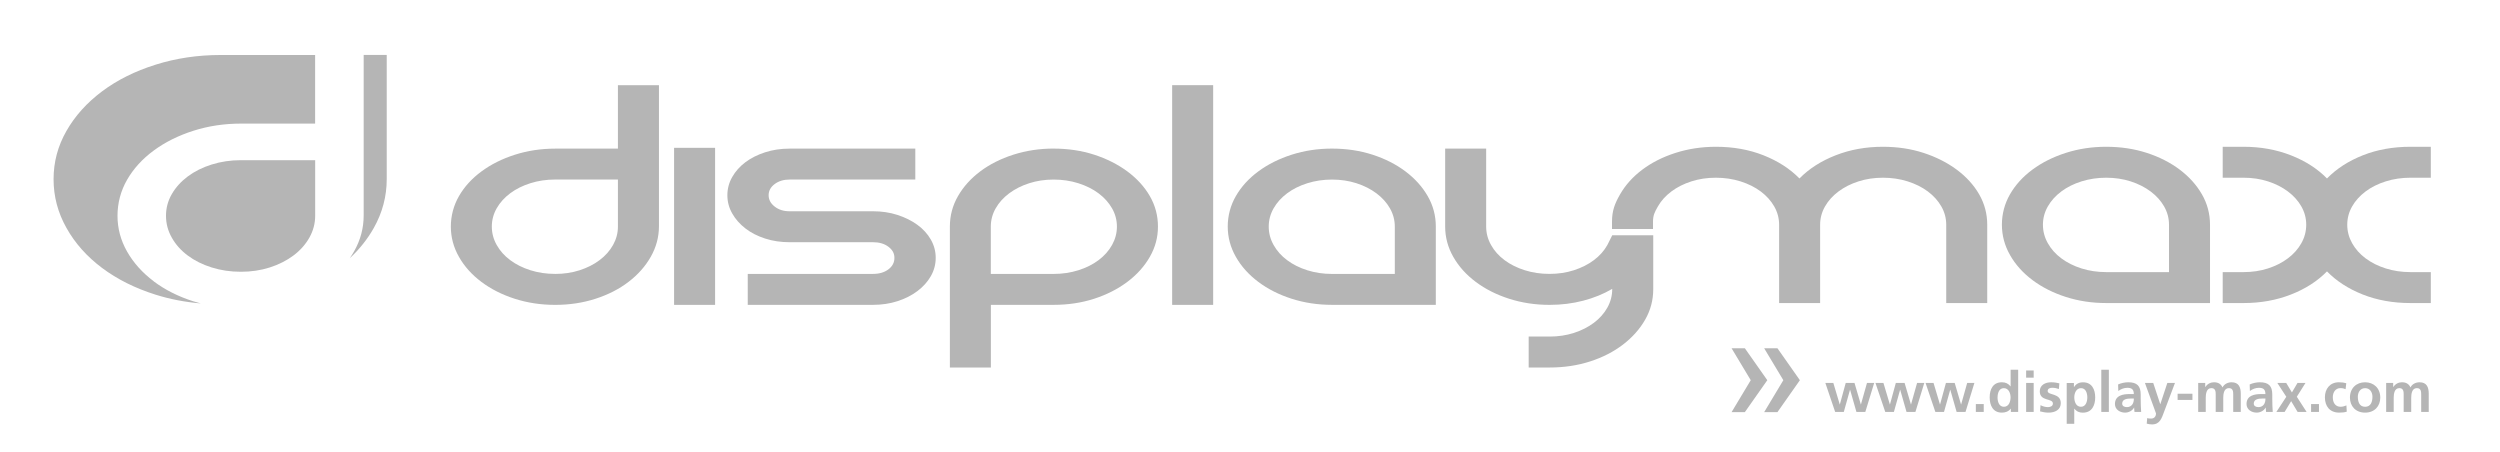
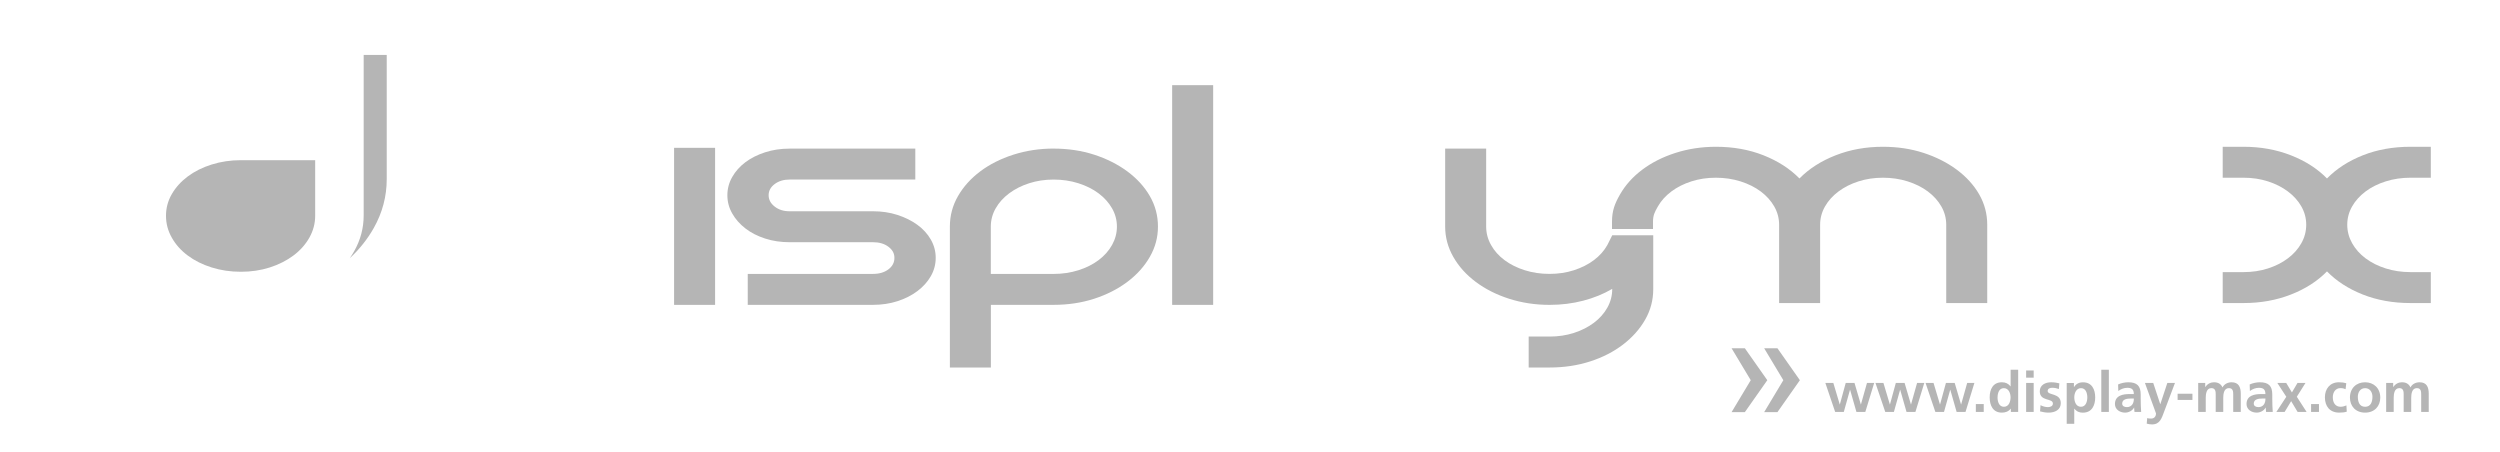
<svg xmlns="http://www.w3.org/2000/svg" version="1.1" viewBox="0 0 807.87 146.06">
  <defs>
    <style>
      .st0 {
        fill: #b5b5b5;
      }
    </style>
  </defs>
  <g id="Ebene_1">
    <g>
-       <path class="st0" d="M212.94,27.52v45.6c0,3.46-.88,6.73-2.62,9.82-1.75,3.09-4.14,5.8-7.19,8.13-3.05,2.34-6.61,4.16-10.71,5.48-4.09,1.32-8.44,1.97-13.03,1.97s-8.94-.66-13.03-1.97c-4.09-1.31-7.69-3.13-10.79-5.45-3.09-2.32-5.52-5.02-7.26-8.1-1.75-3.07-2.62-6.34-2.62-9.78s.88-6.8,2.62-9.84c1.75-3.04,4.17-5.7,7.27-7.98,3.1-2.29,6.7-4.09,10.8-5.4,4.1-1.31,8.45-1.97,13.05-1.97h20.25v-20.5h13.25ZM179.39,88.52c2.8,0,5.44-.39,7.89-1.18,2.45-.79,4.61-1.87,6.46-3.27,1.86-1.39,3.31-3.02,4.36-4.89,1.05-1.88,1.58-3.86,1.58-5.96v-15.2h-20.3c-2.81,0-5.46.39-7.97,1.18-2.51.79-4.69,1.88-6.54,3.26-1.86,1.39-3.31,3-4.36,4.84-1.05,1.84-1.58,3.81-1.58,5.91s.52,4.09,1.58,5.96c1.05,1.88,2.5,3.51,4.36,4.89,1.86,1.39,4.04,2.48,6.54,3.27,2.5.79,5.16,1.18,7.97,1.18Z" />
      <path class="st0" d="M231.08,47.77v50.75h-13.25v-50.75h13.25Z" />
      <path class="st0" d="M295.78,48.02v10h-40.65c-1.9,0-3.5.49-4.8,1.46-1.3.98-1.95,2.18-1.95,3.61s.65,2.64,1.95,3.66c1.3,1.02,2.9,1.52,4.8,1.52h27c2.8,0,5.42.39,7.87,1.18,2.45.79,4.6,1.86,6.45,3.2,1.85,1.35,3.3,2.94,4.35,4.78,1.05,1.84,1.57,3.8,1.57,5.9s-.53,4.07-1.57,5.9c-1.05,1.84-2.5,3.45-4.35,4.84-1.85,1.39-4,2.47-6.45,3.26-2.45.79-5.08,1.18-7.87,1.18h-40.5v-10h40.5c2,0,3.65-.49,4.95-1.46,1.3-.98,1.95-2.21,1.95-3.71s-.65-2.63-1.95-3.61c-1.3-.98-2.95-1.46-4.95-1.46h-27c-2.8,0-5.43-.39-7.87-1.18-2.45-.79-4.58-1.87-6.37-3.26-1.8-1.39-3.23-3-4.27-4.84-1.05-1.84-1.57-3.8-1.57-5.9s.52-4.07,1.57-5.9c1.05-1.84,2.47-3.43,4.27-4.78,1.8-1.35,3.92-2.41,6.37-3.2,2.45-.79,5.07-1.18,7.87-1.18h40.65Z" />
      <path class="st0" d="M340.48,48.02c4.69,0,9.06.66,13.11,1.97,4.04,1.31,7.61,3.11,10.71,5.4,3.09,2.29,5.52,4.95,7.27,7.98,1.75,3.04,2.62,6.32,2.62,9.84s-.87,6.71-2.62,9.78c-1.75,3.07-4.18,5.77-7.28,8.1-3.1,2.32-6.68,4.14-10.72,5.45-4.05,1.31-8.43,1.97-13.12,1.97h-20.25v20.25h-13.25v-45.55c0-3.52.87-6.8,2.62-9.84,1.75-3.04,4.14-5.7,7.19-7.99,3.05-2.29,6.62-4.09,10.71-5.4,4.09-1.31,8.44-1.97,13.03-1.97ZM348.45,87.34c2.5-.79,4.68-1.87,6.54-3.27,1.86-1.39,3.31-3.02,4.36-4.89,1.05-1.88,1.58-3.86,1.58-5.96s-.53-4.07-1.58-5.91c-1.05-1.84-2.51-3.45-4.36-4.84-1.86-1.39-4.04-2.47-6.54-3.26-2.51-.79-5.16-1.18-7.97-1.18s-5.44.39-7.89,1.18c-2.46.79-4.61,1.88-6.47,3.26-1.86,1.39-3.31,3-4.36,4.84-1.05,1.84-1.58,3.81-1.58,5.91v15.3h20.3c2.8,0,5.46-.39,7.97-1.18Z" />
      <path class="st0" d="M392.03,27.52v71h-13.25V27.52h13.25Z" />
-       <path class="st0" d="M430.43,48.02c4.69,0,9.06.66,13.11,1.97,4.04,1.31,7.59,3.11,10.63,5.4,3.05,2.29,5.44,4.95,7.19,7.98,1.75,3.04,2.62,6.32,2.62,9.84v25.3h-33.55c-4.59,0-8.94-.66-13.03-1.97-4.09-1.31-7.69-3.13-10.78-5.45-3.09-2.32-5.52-5.02-7.26-8.1-1.75-3.07-2.62-6.34-2.62-9.78s.87-6.8,2.62-9.84c1.75-3.04,4.17-5.7,7.26-7.98,3.09-2.29,6.69-4.09,10.78-5.4,4.09-1.31,8.44-1.97,13.03-1.97ZM450.73,88.52v-15.3c0-2.1-.53-4.07-1.58-5.91-1.05-1.84-2.51-3.45-4.36-4.84-1.86-1.39-4.01-2.47-6.46-3.26-2.46-.79-5.09-1.18-7.89-1.18s-5.46.39-7.97,1.18c-2.51.79-4.69,1.88-6.54,3.26-1.86,1.39-3.31,3-4.36,4.84-1.05,1.84-1.58,3.81-1.58,5.91s.52,4.09,1.58,5.96c1.05,1.88,2.5,3.51,4.36,4.89,1.85,1.39,4.03,2.48,6.54,3.27,2.5.79,5.16,1.18,7.97,1.18h20.3Z" />
      <path class="st0" d="M520.99,76.02h13.25v17.44c0,3.53-.87,6.8-2.61,9.84-1.74,3.04-4.12,5.71-7.15,8.04-3.03,2.32-6.57,4.14-10.62,5.45-4.05,1.31-8.43,1.97-13.12,1.97h-6.75v-10h6.75c2.8,0,5.42-.39,7.87-1.18,2.45-.79,4.6-1.88,6.45-3.27,1.85-1.39,3.3-3.02,4.35-4.89,1.05-1.88,1.57-3.86,1.57-5.96v-.11c-2.8,1.65-5.93,2.92-9.37,3.82-3.45.9-7.08,1.35-10.87,1.35-4.6,0-8.95-.66-13.05-1.97-4.1-1.31-7.7-3.13-10.8-5.45-3.1-2.32-5.52-5.02-7.27-8.1-1.75-3.07-2.62-6.34-2.62-9.78v-25.2h13.25v25.2c0,2.1.52,4.09,1.58,5.96,1.05,1.88,2.5,3.51,4.36,4.89,1.86,1.39,4.04,2.47,6.54,3.26,2.5.79,5.16,1.18,7.97,1.18s5.44-.39,7.89-1.18c2.45-.79,4.61-1.87,6.46-3.26,1.86-1.39,3.31-3.02,4.36-4.89l1.58-3.16Z" />
    </g>
    <g>
      <path class="st0" d="M608.47,47.43c4.69,0,9.06.66,13.1,1.97,4.04,1.31,7.61,3.11,10.71,5.4,3.09,2.29,5.52,4.95,7.27,7.98,1.75,3.04,2.62,6.32,2.62,9.84v25.31h-13.25v-25.31c0-2.1-.53-4.07-1.58-5.91-1.05-1.84-2.51-3.45-4.36-4.84-1.86-1.39-4.04-2.47-6.54-3.26-2.51-.79-5.16-1.18-7.97-1.18s-5.44.39-7.89,1.18c-2.46.79-4.61,1.87-6.47,3.26-1.86,1.39-3.31,3-4.36,4.84-1.05,1.84-1.58,3.81-1.58,5.91v25.31h-13.25v-25.31c0-2.1-.53-4.07-1.58-5.91-1.05-1.84-2.51-3.45-4.36-4.84-1.86-1.39-4.04-2.47-6.54-3.26-2.51-.79-5.16-1.18-7.97-1.18s-5.44.39-7.89,1.18c-2.46.79-4.61,1.87-6.47,3.26-1.86,1.39-3.31,3-4.36,4.84-1.05,1.84-1.58,2.84-1.58,4.94v2.36h-13.25v-2.36c0-3.52.87-5.83,2.62-8.87,1.75-3.04,4.15-5.7,7.2-7.98,3.05-2.29,6.62-4.09,10.72-5.4,4.1-1.31,8.45-1.97,13.05-1.97,5.6,0,10.72.92,15.37,2.76,4.65,1.84,8.52,4.33,11.62,7.48,3.09-3.15,6.98-5.64,11.68-7.48,4.69-1.84,9.78-2.76,15.27-2.76Z" />
-       <path class="st0" d="M680.61,47.43c4.69,0,9.06.66,13.11,1.97,4.04,1.31,7.59,3.11,10.63,5.4,3.05,2.29,5.44,4.95,7.19,7.98,1.75,3.04,2.62,6.32,2.62,9.84v25.31h-33.55c-4.59,0-8.94-.66-13.03-1.97-4.09-1.31-7.69-3.13-10.79-5.45-3.09-2.32-5.52-5.02-7.26-8.1-1.75-3.07-2.62-6.34-2.62-9.79s.87-6.8,2.62-9.84c1.75-3.04,4.17-5.7,7.26-7.98,3.09-2.29,6.69-4.09,10.79-5.4,4.09-1.31,8.44-1.97,13.03-1.97ZM700.91,87.93v-15.31c0-2.1-.53-4.07-1.58-5.91-1.05-1.84-2.51-3.45-4.36-4.84-1.86-1.39-4.01-2.47-6.46-3.26-2.46-.79-5.09-1.18-7.89-1.18s-5.46.39-7.97,1.18c-2.51.79-4.69,1.87-6.54,3.26-1.86,1.39-3.31,3-4.36,4.84-1.05,1.84-1.58,3.81-1.58,5.91s.52,4.09,1.58,5.97c1.05,1.87,2.5,3.51,4.36,4.89,1.86,1.39,4.04,2.48,6.54,3.27,2.5.79,5.16,1.18,7.97,1.18h20.3Z" />
      <path class="st0" d="M770.96,58.61c-2.5.79-4.68,1.87-6.53,3.26-1.85,1.39-3.3,3-4.35,4.84-1.05,1.84-1.57,3.81-1.57,5.91s.52,4.09,1.57,5.97c1.05,1.87,2.5,3.51,4.35,4.89,1.85,1.39,4.03,2.48,6.53,3.27,2.5.79,5.15,1.18,7.95,1.18h6.6v10h-6.6c-5.6,0-10.72-.92-15.37-2.75-4.64-1.84-8.5-4.33-11.58-7.48-3.08,3.15-6.96,5.65-11.66,7.48-4.7,1.84-9.79,2.75-15.29,2.75h-6.75v-10h6.75c2.8,0,5.42-.39,7.87-1.18,2.45-.79,4.6-1.87,6.45-3.27,1.85-1.39,3.3-3.02,4.35-4.89,1.05-1.87,1.57-3.86,1.57-5.97s-.53-4.07-1.57-5.91c-1.05-1.84-2.5-3.45-4.35-4.84-1.85-1.39-4-2.47-6.45-3.26-2.45-.79-5.08-1.18-7.87-1.18h-6.75v-10h6.75c5.5,0,10.6.92,15.29,2.76,4.7,1.84,8.58,4.33,11.66,7.48,3.08-3.15,6.94-5.64,11.58-7.48,4.64-1.84,9.77-2.76,15.37-2.76h6.6v10h-6.6c-2.8,0-5.45.39-7.95,1.18Z" />
    </g>
    <g>
      <path class="st0" d="M68.41,53.16c-2.97.93-5.54,2.22-7.74,3.86-2.19,1.64-3.91,3.55-5.16,5.72-1.25,2.18-1.87,4.5-1.87,6.99s.62,4.84,1.87,7.05c1.24,2.22,2.96,4.15,5.16,5.79,2.19,1.64,4.77,2.93,7.74,3.86,2.96.93,6.1,1.39,9.42,1.39s6.43-.46,9.34-1.39c2.9-.93,5.45-2.22,7.65-3.86,2.19-1.64,3.91-3.57,5.16-5.79,1.24-2.22,1.87-4.57,1.87-7.05v-17.97h-24.01c-3.32,0-6.46.47-9.42,1.4Z" />
-       <path class="st0" d="M49.66,90.88c-3.66-2.75-6.52-5.94-8.59-9.58-2.07-3.64-3.1-7.49-3.1-11.57s1.03-8.05,3.1-11.64c2.07-3.59,4.93-6.74,8.6-9.44,3.67-2.7,7.92-4.83,12.77-6.38,4.85-1.55,9.99-2.33,15.44-2.33h23.95v-22.17h-30.51c-7.42,0-14.43,1.04-21.05,3.13-6.62,2.08-12.38,4.95-17.28,8.61-4.9,3.67-8.74,7.93-11.51,12.79-2.79,4.86-4.17,10.06-4.17,15.61s1.38,10.8,4.17,15.75c2.77,4.96,6.61,9.26,11.51,12.93,4.9,3.67,10.66,6.54,17.28,8.63,4.67,1.47,9.54,2.4,14.6,2.83-.83-.22-1.66-.45-2.47-.71-4.84-1.55-9.1-3.7-12.76-6.45Z" />
      <path class="st0" d="M117.52,17.76v51.86c0,4.09-1.03,7.96-3.1,11.61-.43.76-.9,1.49-1.39,2.21,3.15-2.92,5.74-6.19,7.77-9.79,2.78-4.95,4.17-10.2,4.17-15.75V17.76h-7.45Z" />
    </g>
  </g>
  <g id="Ebene_2">
    <g>
      <path class="st0" d="M574.37,133.19l7.26-10.33-7.26-10.33h-4.29s6.2,10.33,6.2,10.33l-6.2,10.33h4.29ZM563.84,133.19l7.26-10.33-7.26-10.33h-4.29s6.2,10.33,6.2,10.33l-6.2,10.33h4.29Z" />
      <path class="st0" d="M771.08,133.12h2.44v-4.55c0-1.22.2-3.15,1.82-3.15,1.4,0,1.4,1.24,1.4,2.11v5.59h2.44v-4.55c0-1.22.2-3.15,1.82-3.15,1.4,0,1.4,1.24,1.4,2.11v5.59h2.44v-5.91c0-2.09-.65-3.68-2.97-3.68-1.15,0-2.37.53-2.93,1.66-.53-1.16-1.46-1.66-2.77-1.66-.91,0-2.02.38-2.78,1.53h-.04s0-1.31,0-1.31h-2.27v9.37ZM761.93,128.21c0-1.4.76-2.78,2.35-2.78s2.37,1.35,2.37,2.78c0,1.56-.49,3.24-2.37,3.24s-2.35-1.69-2.35-3.24M759.38,128.5c0,2.69,1.8,4.84,4.89,4.84,3.11,0,4.91-2.15,4.91-4.84,0-3.09-2.13-4.97-4.91-4.97s-4.89,1.87-4.89,4.97M758.19,123.84c-.67-.2-1.38-.31-2.37-.31-2.93,0-4.53,2.15-4.53,4.86,0,2.86,1.55,4.95,4.62,4.95,1,0,1.73-.09,2.44-.31l-.11-2.02c-.42.18-1.18.44-1.87.44-1.71,0-2.53-1.33-2.53-3.06s.96-2.97,2.47-2.97c.75,0,1.22.15,1.66.35l.22-1.93ZM749.37,133.12v-2.55h-2.55v2.55h2.55ZM738.82,128.21l-3.22,4.91h2.67s2.11-3.49,2.11-3.49l2.09,3.49h2.91s-3.17-4.91-3.17-4.91l2.8-4.46h-2.58s-1.8,3.06-1.8,3.06l-1.84-3.06h-2.87s2.89,4.46,2.89,4.46ZM728.3,130.41c0-1.44,1.62-1.62,2.71-1.62h1.06c0,.73-.11,1.4-.51,1.93-.38.51-.96.84-1.71.84-.87,0-1.55-.35-1.55-1.15M727.06,126.34c.82-.62,1.86-1.02,2.89-1.02,1.44,0,2.11.51,2.11,2.02h-1.35c-1.02,0-2.22.09-3.15.55-.93.45-1.6,1.27-1.6,2.67,0,1.78,1.62,2.78,3.28,2.78,1.11,0,2.33-.58,2.89-1.62h.04c.02.29.02.91.11,1.4h2.15c-.05-.73-.09-1.38-.11-2.09-.02-.69-.04-1.4-.04-2.35v-1.2c0-2.77-1.18-3.95-4.04-3.95-1.04,0-2.31.27-3.26.71l.07,2.09ZM710.34,133.12h2.44v-4.55c0-1.22.2-3.15,1.82-3.15,1.4,0,1.4,1.24,1.4,2.11v5.59h2.44v-4.55c0-1.22.2-3.15,1.82-3.15,1.4,0,1.4,1.24,1.4,2.11v5.59h2.44v-5.91c0-2.09-.66-3.68-2.97-3.68-1.15,0-2.37.53-2.93,1.66-.53-1.16-1.46-1.66-2.77-1.66-.91,0-2.02.38-2.78,1.53h-.04s0-1.31,0-1.31h-2.27v9.37ZM708.48,129.23v-2h-4.79v2h4.79ZM695.82,123.75h-2.69s3.58,9.84,3.58,9.84c0,1-.6,1.67-1.58,1.67-.6,0-.95-.05-1.26-.16l-.16,1.8c.56.16,1.15.25,1.73.25,2.55,0,3.11-2.04,3.89-4.11l3.51-9.3h-2.47s-2.26,6.84-2.26,6.84h-.04s-2.26-6.84-2.26-6.84ZM685.78,130.41c0-1.44,1.62-1.62,2.71-1.62h1.06c0,.73-.11,1.4-.51,1.93-.38.51-.96.84-1.71.84-.87,0-1.55-.35-1.55-1.15M684.54,126.34c.82-.62,1.86-1.02,2.89-1.02,1.44,0,2.11.51,2.11,2.02h-1.35c-1.02,0-2.22.09-3.15.55-.93.45-1.6,1.27-1.6,2.67,0,1.78,1.62,2.78,3.28,2.78,1.11,0,2.33-.58,2.89-1.62h.04c.02.29.02.91.11,1.4h2.15c-.05-.73-.09-1.38-.11-2.09-.02-.69-.04-1.4-.04-2.35v-1.2c0-2.77-1.18-3.95-4.04-3.95-1.04,0-2.31.27-3.26.71l.07,2.09ZM681.47,133.12v-13.65h-2.44v13.65h2.44ZM672.49,125.43c1.58,0,2.02,1.73,2.02,2.98,0,1.29-.45,3.04-2.06,3.04s-2.15-1.71-2.15-3.04.62-2.98,2.18-2.98M667.85,136.95h2.44v-4.89s.04,0,.04,0c.86,1.04,1.71,1.29,2.75,1.29,2.93,0,3.98-2.37,3.98-4.93s-1.06-4.88-3.93-4.88c-1.44,0-2.37.64-2.91,1.55h-.04s0-1.33,0-1.33h-2.33v13.19ZM665.49,123.88c-.76-.16-1.51-.35-2.66-.35-1.91,0-3.68.89-3.68,2.91,0,3.38,4.24,2.13,4.24,3.97,0,.91-.98,1.15-1.6,1.15-.84,0-1.64-.24-2.4-.62l-.15,2c.89.24,1.84.4,2.77.4,1.98,0,3.93-.87,3.93-3.06,0-3.38-4.24-2.44-4.24-3.93,0-.8.78-1.04,1.44-1.04.89,0,1.44.15,2.18.4l.16-1.84ZM657.18,122.04v-2.33h-2.44v2.33h2.44ZM657.18,133.12v-9.37h-2.44v9.37h2.44ZM649.8,133.12h2.37v-13.65h-2.44v5.37s-.04,0-.04,0c-.73-.89-1.58-1.31-2.8-1.31-2.87,0-3.93,2.29-3.93,4.88s1.06,4.93,3.93,4.93c1.15,0,2.15-.36,2.87-1.27h.04s0,1.06,0,1.06ZM645.51,128.41c0-1.26.44-2.98,2.02-2.98s2.18,1.67,2.18,2.98-.53,3.04-2.15,3.04-2.06-1.75-2.06-3.04M641.04,133.12v-2.55h-2.55v2.55h2.55ZM625.42,133.12h2.78s2-7.15,2-7.15h.04s2.04,7.15,2.04,7.15h2.87s2.87-9.37,2.87-9.37h-2.33s-1.95,6.93-1.95,6.93h-.04s-2.04-6.93-2.04-6.93h-2.84s-1.89,6.93-1.89,6.93h-.04s-2.07-6.93-2.07-6.93h-2.58s3.17,9.37,3.17,9.37ZM609.23,133.12h2.78s2-7.15,2-7.15h.04s2.04,7.15,2.04,7.15h2.87s2.87-9.37,2.87-9.37h-2.33s-1.95,6.93-1.95,6.93h-.04s-2.04-6.93-2.04-6.93h-2.84s-1.89,6.93-1.89,6.93h-.04s-2.07-6.93-2.07-6.93h-2.58s3.17,9.37,3.17,9.37ZM593.04,133.12h2.78s2-7.15,2-7.15h.04s2.04,7.15,2.04,7.15h2.87s2.87-9.37,2.87-9.37h-2.33s-1.95,6.93-1.95,6.93h-.04s-2.04-6.93-2.04-6.93h-2.84s-1.89,6.93-1.89,6.93h-.04s-2.07-6.93-2.07-6.93h-2.58s3.17,9.37,3.17,9.37Z" />
    </g>
  </g>
</svg>